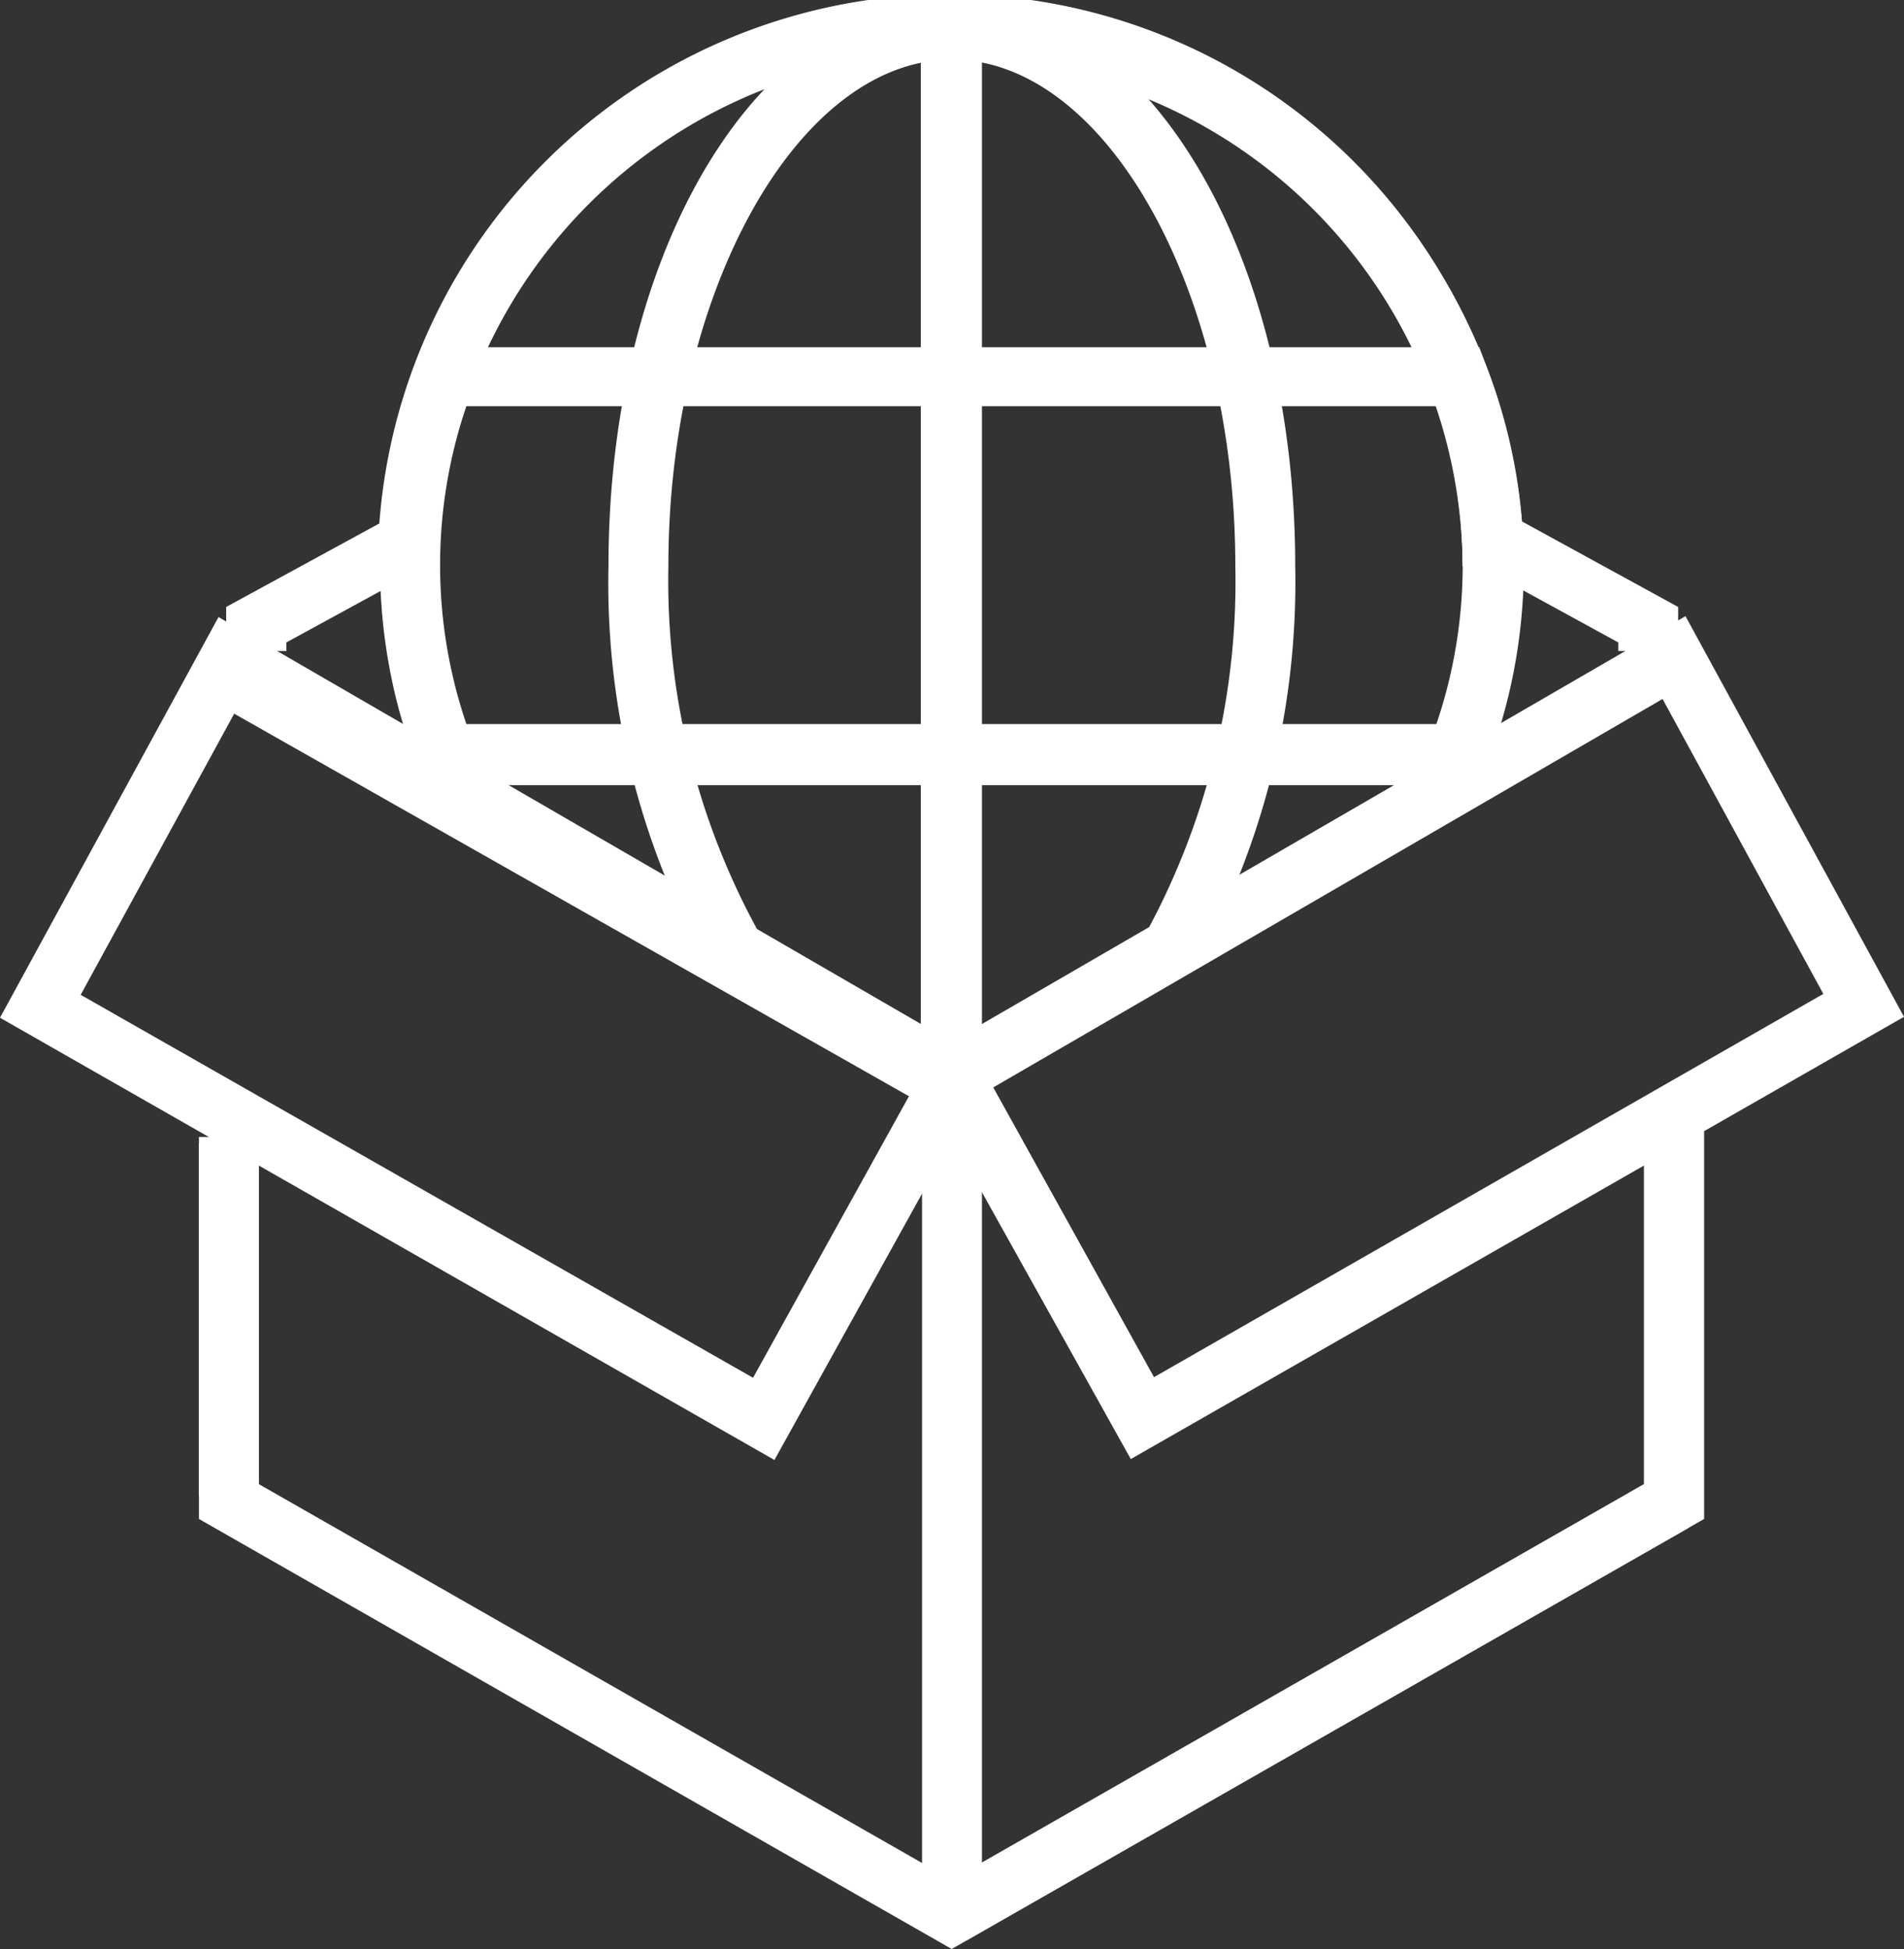
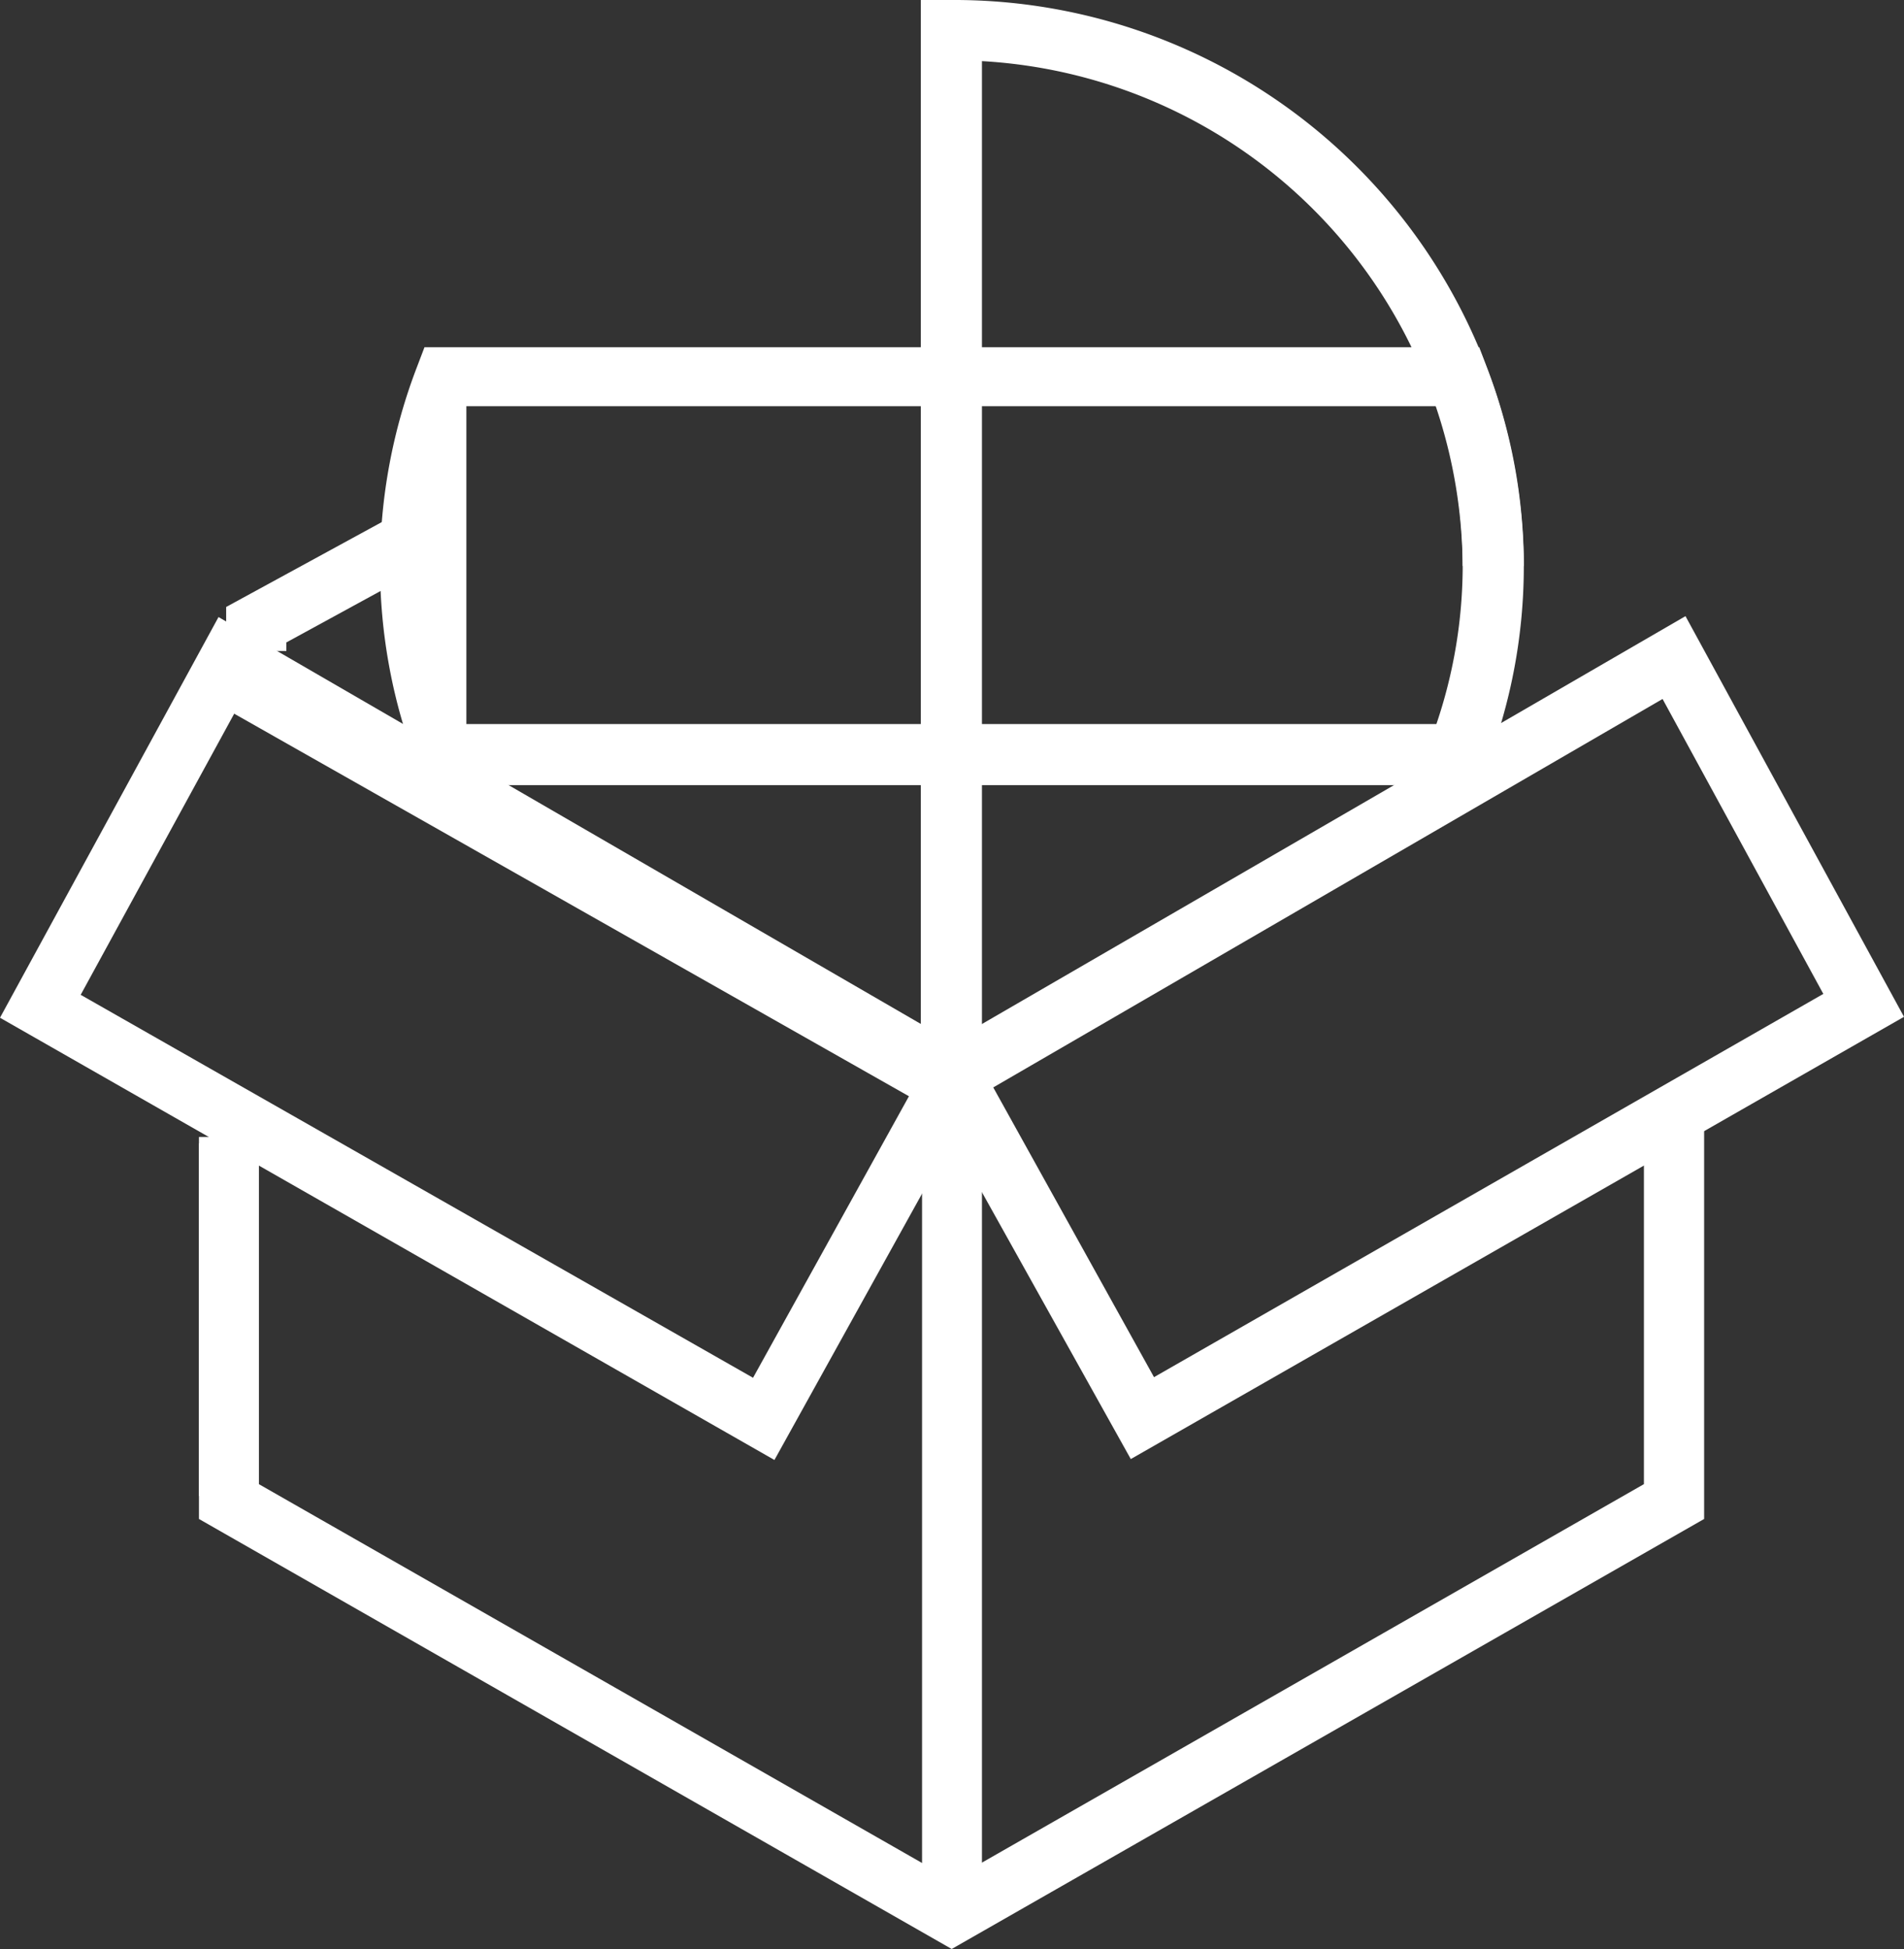
<svg xmlns="http://www.w3.org/2000/svg" width="62.3" height="63.77" viewBox="0 0 62.3 63.77">
  <rect x="0" y="0" width="62.3" height="63.77" fill="#333333" stroke="none" />
  <defs>
    <style>
      .cls-1 {
        fill: #fff;
      }
    </style>
  </defs>
  <g id="Layer_2" data-name="Layer 2">
    <g id="Layer_5" data-name="Layer 5">
      <g>
        <g>
-           <path class="cls-1" d="M49.86,18.52h-2a16.75,16.75,0,0,0-33.5,0h-2a18.71,18.71,0,0,1,37.42,0Z" />
-           <path class="cls-1" d="M23.16,31.6a25.67,25.67,0,0,1-3.25-13.08C19.91,8.14,24.85,0,31.15,0S42.38,8.14,42.38,18.52a25.92,25.92,0,0,1-3.14,12.91l-1.69-1a24,24,0,0,0,2.87-11.92c0-9-4.24-16.56-9.27-16.56s-9.28,7.59-9.28,16.56a23.82,23.82,0,0,0,3,12.07Z" />
          <path class="cls-1" d="M32.13,34.85h-2V0h1A18.64,18.64,0,0,1,49.86,18.52h-2A16.67,16.67,0,0,0,32.13,2Z" />
-           <path class="cls-1" d="M48.4,25.69H13.89l-.24-.64a18.16,18.16,0,0,1,0-13.06l.24-.63H48.4l.24.63a18.11,18.11,0,0,1,0,13.07Zm-33.14-2H47a16.15,16.15,0,0,0,0-10.4H15.26a16.15,16.15,0,0,0,0,10.4Z" />
+           <path class="cls-1" d="M48.4,25.69H13.89l-.24-.64a18.16,18.16,0,0,1,0-13.06l.24-.63H48.4l.24.63a18.11,18.11,0,0,1,0,13.07Zm-33.14-2H47a16.15,16.15,0,0,0,0-10.4H15.26Z" />
        </g>
        <g>
          <polygon class="cls-1" points="8.86 21.3 8.85 21.3 7.4 21.3 7.4 19.86 12.57 17.04 13.51 18.76 9.37 21.02 9.37 21.3 8.86 21.3" />
-           <polygon class="cls-1" points="53.46 21.3 53.45 21.3 52.95 21.3 52.95 21.02 48.62 18.65 49.56 16.93 54.91 19.86 54.91 21.3 53.46 21.3" />
          <rect class="cls-1" x="6.51" y="37.2" width="1.96" height="11.75" />
          <rect class="cls-1" x="18.33" y="15.24" width="1.96" height="27.18" transform="translate(-15.29 31.41) rotate(-60.45)" />
          <polygon class="cls-1" points="31.14 63.77 6.51 49.7 6.51 37.41 8.47 37.41 8.47 48.56 31.14 61.51 53.79 48.56 53.79 36.89 55.76 36.89 55.76 49.7 31.14 63.77" />
-           <rect class="cls-1" x="29.34" y="54.9" width="27.22" height="1.96" transform="translate(-22.07 28.68) rotate(-29.74)" />
          <rect class="cls-1" x="30.17" y="35.31" width="1.96" height="27.13" />
          <path class="cls-1" d="M37,47.74,29.81,34.85,55.15,20.16,62.3,33.27Zm-4.5-12.16,5.26,9.48L59.66,32.52,54.4,22.87Z" />
          <path class="cls-1" d="M25.34,47.77,0,33.3,7.15,20.19,32.49,34.87ZM2.64,32.55l22,12.53,5.25-9.48L7.91,22.9Z" />
        </g>
      </g>
    </g>
  </g>
</svg>